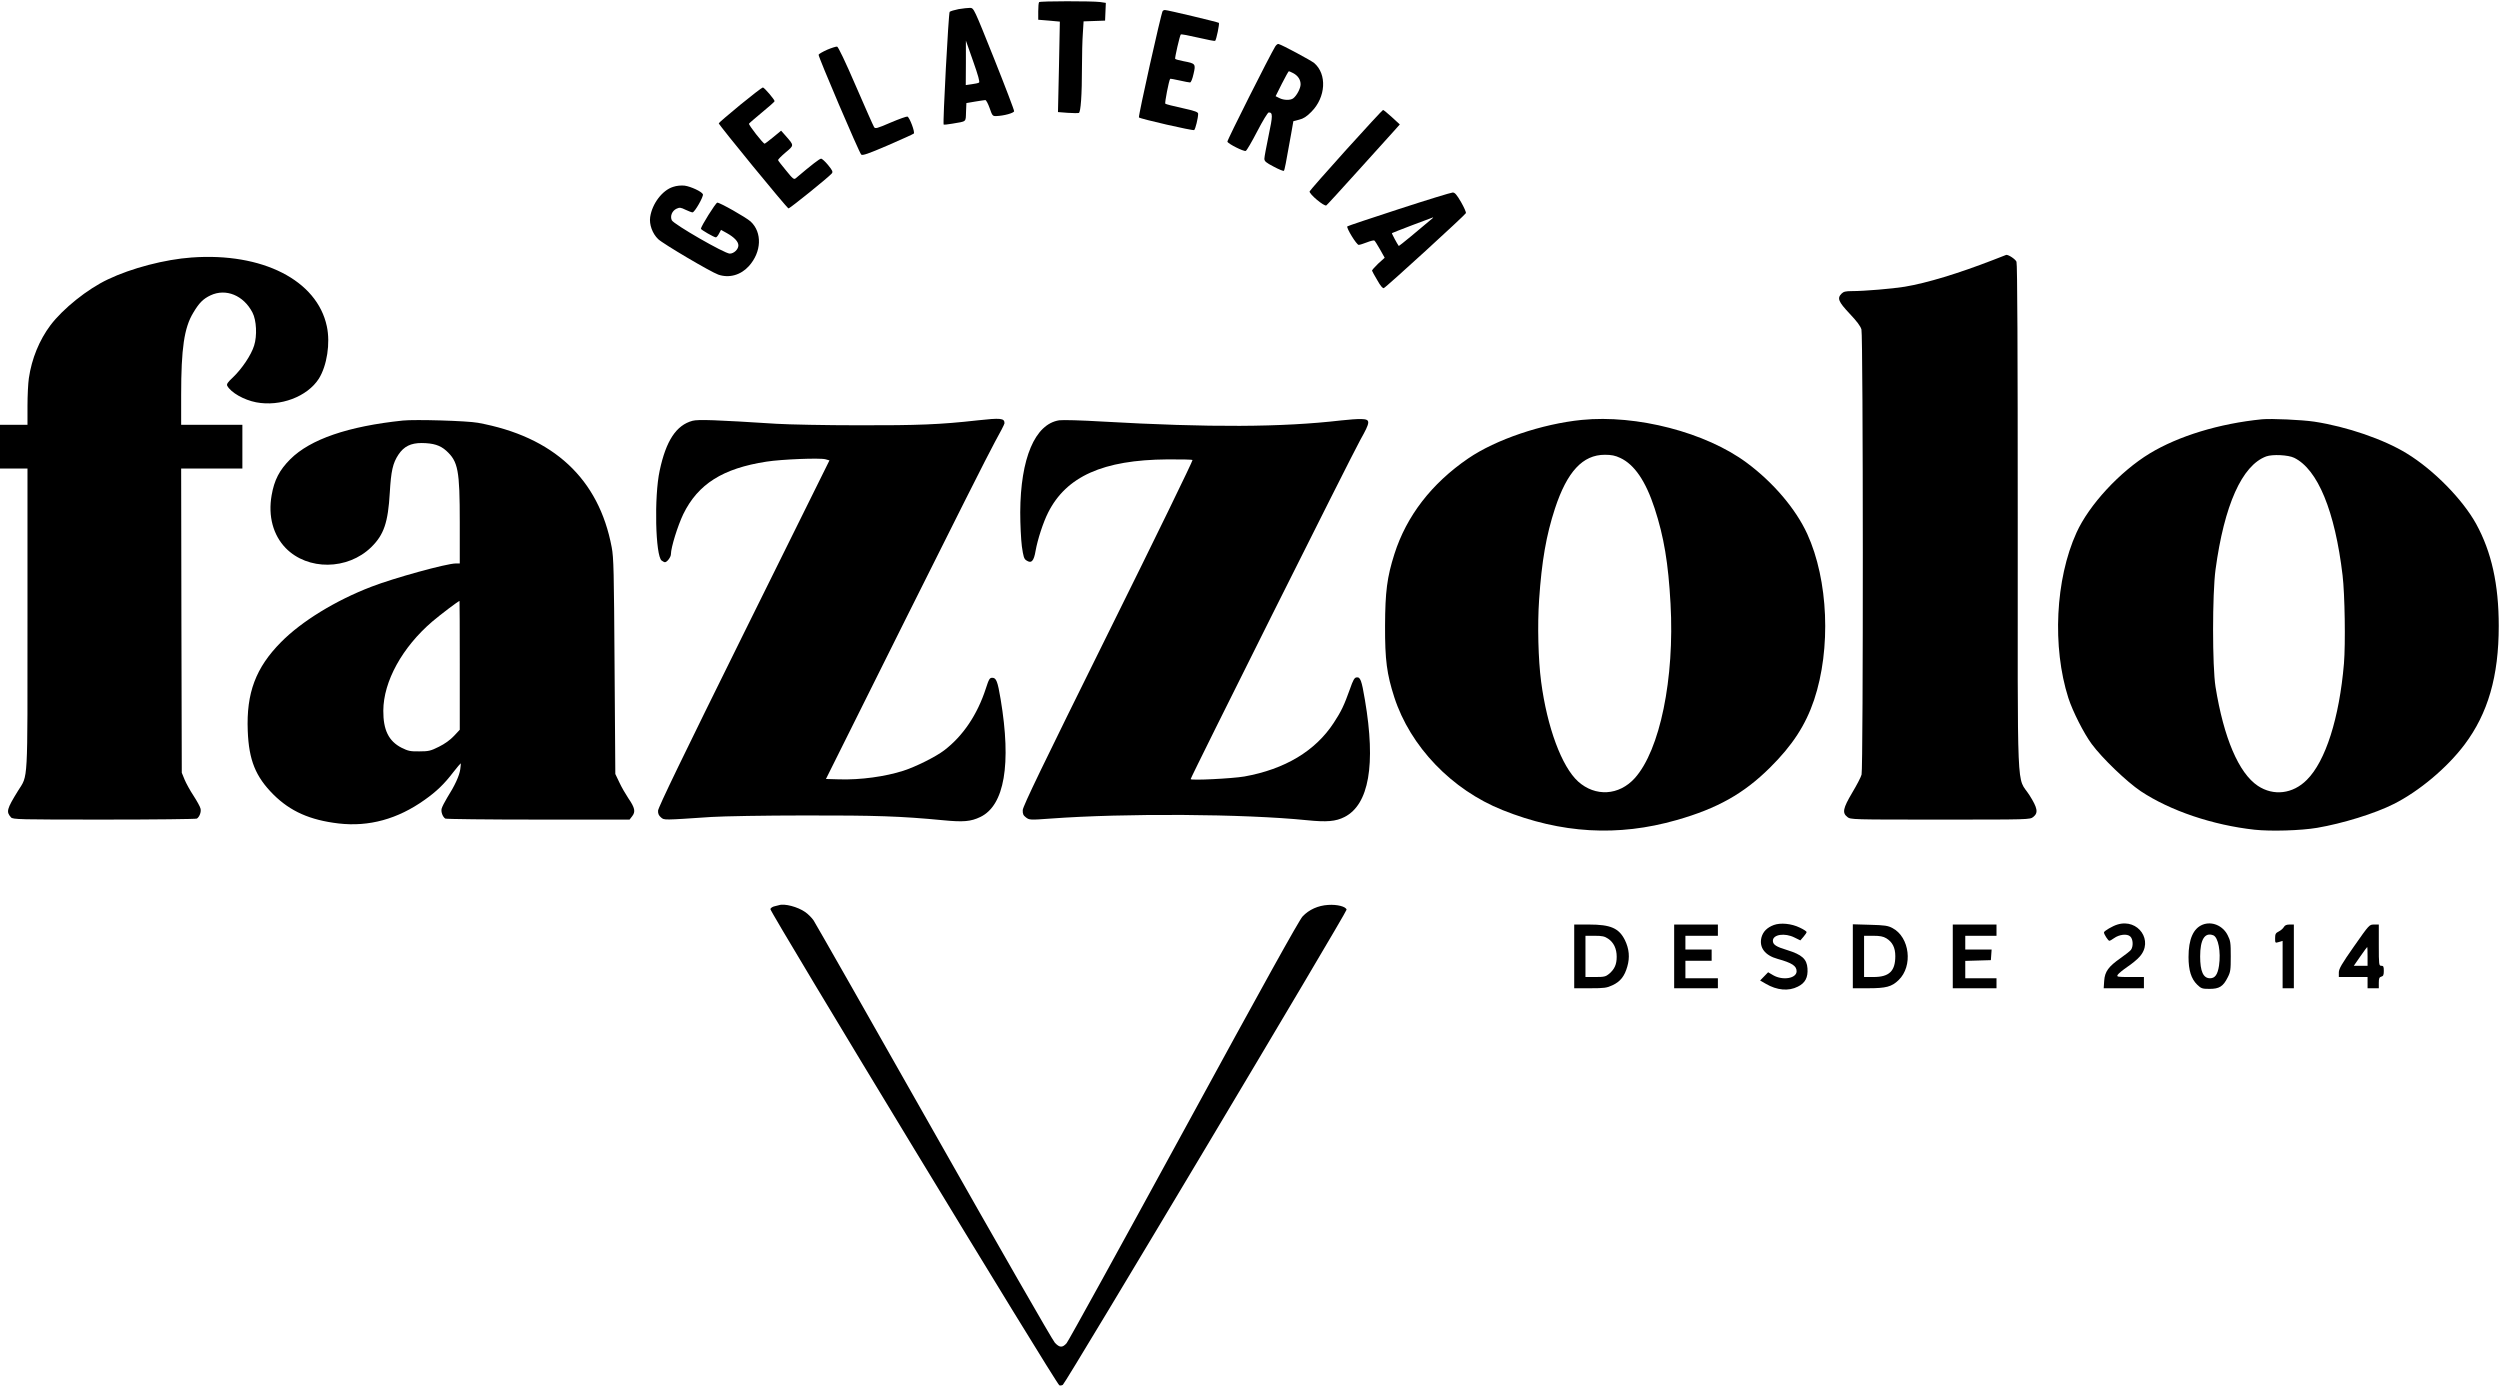
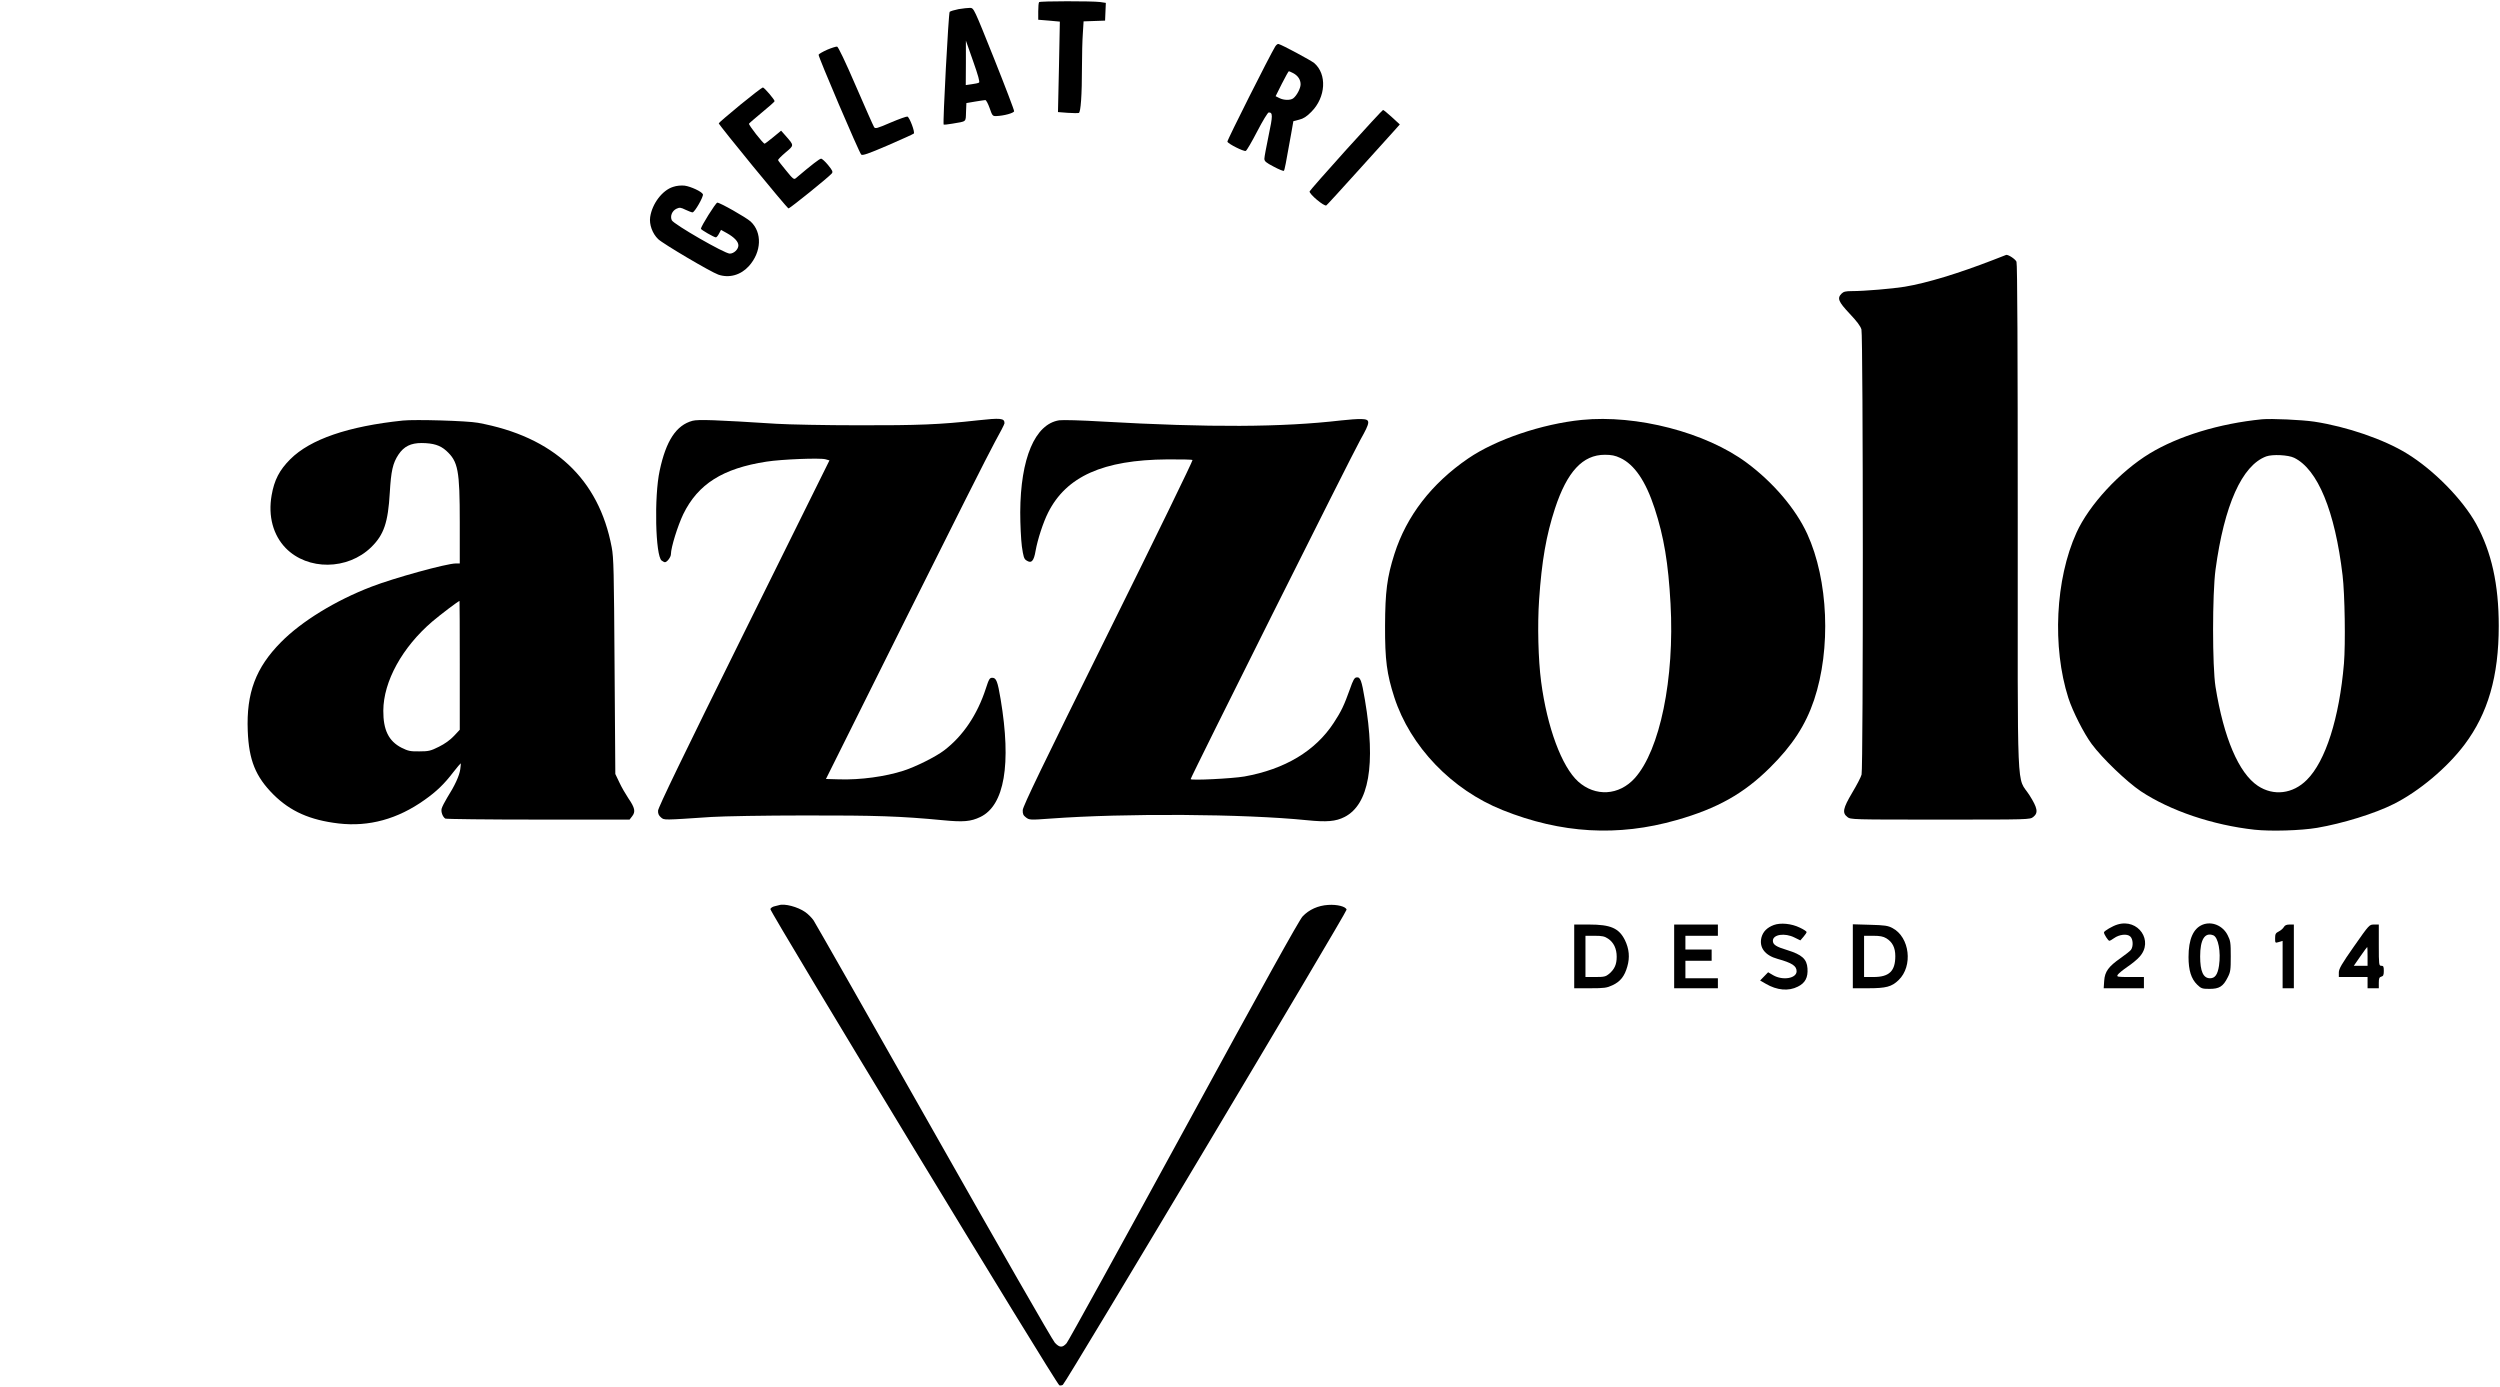
<svg xmlns="http://www.w3.org/2000/svg" version="1.0" width="2001pt" height="1110pt" viewBox="0 0 2001 1110" preserveAspectRatio="xMidYMid meet">
  <g transform="translate(0,1110) scale(0.1,-0.1)" fill="#000000" stroke="none">
    <path d="M8317 11083 c-4 -3 -7 -37 -7 -74 l0 -67 86 -7 87 -8 -7 -362 -8 -362 77 -6 c42 -3 83 -3 90 -1 15 6 25 142 25 369 0 94 3 214 7 267 l6 97 86 3 86 3 3 71 3 71 -47 7 c-62 8 -479 8 -487 -1z" />
    <path d="M7673 11027 c-34 -7 -66 -16 -72 -22 -9 -10 -56 -893 -48 -902 3 -2 34 1 68 7 118 20 108 11 111 92 l3 73 70 12 c39 6 75 12 81 12 7 1 22 -28 35 -64 21 -61 24 -65 53 -64 61 2 141 24 143 39 1 8 -71 197 -160 420 -162 404 -162 405 -192 407 -16 0 -58 -4 -92 -10z m163 -588 c-6 -4 -32 -10 -58 -13 l-48 -7 1 178 0 178 58 -165 c40 -113 55 -167 47 -171z" />
-     <path d="M9306 11012 c-14 -24 -197 -845 -190 -852 13 -12 432 -108 442 -101 10 6 32 98 32 130 0 14 -23 23 -127 46 -71 15 -131 31 -136 35 -6 5 29 187 39 199 2 2 35 -4 75 -13 39 -9 77 -16 84 -16 8 0 19 28 28 68 19 81 16 84 -79 102 -35 7 -66 15 -68 19 -4 8 37 187 45 195 3 4 65 -8 138 -25 73 -17 135 -29 137 -26 10 9 36 138 30 144 -6 6 -412 103 -433 103 -6 0 -14 -4 -17 -8z" />
+     <path d="M9306 11012 z" />
    <path d="M10207 10728 c-44 -72 -387 -753 -383 -762 7 -18 131 -80 147 -74 8 3 49 74 92 157 43 83 84 151 92 151 33 0 33 -25 -1 -185 -18 -88 -34 -171 -34 -185 0 -21 12 -31 75 -64 41 -22 78 -37 81 -33 6 6 15 52 59 300 l17 97 46 12 c34 8 61 25 98 63 116 116 127 302 22 391 -28 22 -254 144 -285 152 -6 2 -18 -7 -26 -20z m143 -213 c38 -20 60 -52 60 -90 0 -32 -31 -91 -59 -112 -22 -17 -76 -16 -111 2 l-30 15 50 100 c28 55 53 100 56 100 3 0 18 -7 34 -15z" />
    <path d="M6621 10702 c-36 -16 -67 -34 -69 -40 -4 -14 323 -780 341 -799 10 -10 56 6 212 73 110 48 204 90 209 95 11 10 -33 129 -51 136 -6 2 -66 -19 -134 -48 -111 -48 -124 -51 -133 -36 -6 9 -72 158 -146 329 -84 195 -141 314 -150 315 -8 1 -44 -10 -79 -25z" />
    <path d="M5925 10261 c-93 -77 -171 -143 -172 -148 -3 -9 543 -676 558 -681 8 -3 321 249 347 280 10 13 5 24 -30 67 -23 28 -48 51 -56 51 -12 0 -73 -47 -203 -157 -14 -12 -24 -4 -77 62 -34 41 -63 78 -64 83 -2 5 25 32 59 61 70 59 70 55 4 131 l-39 44 -63 -52 c-35 -29 -66 -52 -69 -52 -12 0 -130 151 -125 160 3 5 51 46 105 91 55 45 100 85 100 89 0 13 -83 110 -94 110 -6 0 -88 -63 -181 -139z" />
    <path d="M10774 9900 c-159 -176 -290 -326 -292 -332 -4 -21 118 -123 134 -112 7 5 124 133 260 284 136 151 266 295 288 319 l40 45 -63 58 c-35 32 -67 58 -71 58 -4 0 -137 -144 -296 -320z" />
    <path d="M5387 9604 c-86 -27 -167 -134 -183 -241 -9 -59 18 -133 64 -177 38 -37 421 -263 481 -284 87 -30 180 -4 245 68 102 113 108 270 14 357 -36 33 -250 154 -267 151 -14 -3 -131 -191 -131 -209 0 -8 106 -69 120 -69 5 0 17 14 25 30 l16 30 47 -26 c59 -33 92 -68 92 -98 0 -32 -36 -66 -69 -66 -41 0 -449 235 -464 267 -15 33 2 75 37 92 26 12 34 11 73 -8 24 -11 49 -21 56 -21 17 0 90 128 83 145 -8 21 -96 62 -146 69 -28 3 -64 0 -93 -10z" />
-     <path d="M11198 9427 c-224 -73 -410 -135 -414 -139 -10 -11 74 -148 91 -148 8 0 37 9 65 20 28 11 55 18 60 15 5 -3 25 -35 46 -72 l37 -66 -53 -48 c-28 -27 -50 -52 -48 -56 1 -5 20 -39 42 -76 25 -45 43 -66 52 -63 19 7 651 585 657 600 3 7 -15 47 -39 89 -35 60 -50 77 -67 76 -12 0 -205 -59 -429 -132z m267 -75 c-104 -89 -267 -223 -269 -221 -12 15 -58 101 -55 103 5 4 322 125 329 126 2 0 0 -4 -5 -8z" />
    <path d="M15950 9018 c-274 -106 -525 -183 -705 -213 -98 -16 -323 -35 -422 -35 -50 0 -67 -4 -83 -20 -37 -37 -26 -64 64 -160 58 -61 88 -101 95 -127 14 -51 15 -3513 1 -3563 -5 -20 -39 -85 -75 -145 -74 -125 -81 -161 -39 -194 26 -21 33 -21 744 -21 711 0 718 0 744 21 42 33 35 71 -30 174 -105 164 -94 -87 -94 2219 0 1317 -3 2034 -10 2051 -8 20 -63 57 -82 55 -2 0 -50 -19 -108 -42z" />
-     <path d="M1534 9039 c-213 -15 -482 -85 -670 -175 -165 -78 -359 -234 -460 -367 -89 -119 -150 -267 -173 -424 -6 -39 -11 -140 -11 -222 l0 -151 -110 0 -110 0 0 -175 0 -175 110 0 110 0 0 -1203 c0 -1348 6 -1245 -76 -1377 -90 -146 -96 -168 -56 -212 14 -17 62 -18 746 -18 402 0 736 4 742 8 21 14 36 54 29 80 -3 15 -29 61 -56 103 -28 42 -60 101 -72 130 l-22 54 -3 1218 -2 1217 245 0 245 0 0 175 0 175 -245 0 -245 0 0 239 c0 372 24 538 97 658 47 79 79 111 138 139 123 58 265 0 336 -138 32 -61 38 -186 13 -264 -23 -75 -97 -185 -168 -253 -44 -41 -54 -56 -47 -69 29 -54 133 -113 231 -132 193 -37 410 45 502 189 65 104 93 284 64 419 -78 369 -516 592 -1082 551z" />
    <path d="M7820 7735 c-294 -33 -475 -40 -945 -39 -264 0 -561 6 -660 12 -486 31 -626 36 -672 24 -130 -35 -212 -159 -263 -399 -45 -206 -34 -684 16 -720 10 -7 21 -13 26 -13 17 0 48 41 48 64 0 53 54 227 99 321 118 241 316 366 666 420 121 19 428 31 472 19 l32 -9 -686 -1385 c-483 -976 -686 -1395 -686 -1419 -1 -24 6 -39 24 -54 26 -22 15 -22 404 4 94 6 429 12 745 12 571 1 771 -6 1106 -38 165 -16 224 -11 301 26 193 93 249 423 162 943 -24 143 -35 171 -67 171 -21 0 -27 -11 -51 -85 -68 -210 -183 -381 -334 -496 -68 -52 -227 -131 -326 -163 -146 -47 -343 -74 -513 -69 l-107 3 638 1280 c351 704 672 1342 714 1417 42 75 77 143 77 150 0 41 -28 44 -220 23z" />
    <path d="M10735 7735 c-473 -55 -1053 -58 -1914 -9 -163 10 -317 14 -343 10 -194 -30 -310 -304 -312 -736 0 -98 6 -218 13 -273 12 -83 17 -101 37 -113 39 -26 59 -6 73 78 16 90 61 228 100 305 146 290 440 422 953 426 108 1 199 -1 203 -5 4 -4 -299 -627 -675 -1385 -523 -1056 -683 -1387 -684 -1417 -1 -31 4 -42 26 -59 27 -20 32 -21 195 -9 597 44 1551 38 2054 -13 159 -16 230 -10 301 26 195 100 251 418 163 936 -27 161 -37 186 -68 181 -16 -2 -27 -21 -52 -93 -47 -131 -69 -178 -130 -271 -147 -225 -391 -371 -715 -429 -99 -17 -430 -33 -430 -21 0 15 1291 2596 1358 2715 83 148 84 165 6 167 -27 1 -98 -4 -159 -11z" />
    <path d="M12660 7739 c-318 -32 -687 -157 -908 -308 -294 -201 -494 -461 -591 -765 -59 -185 -74 -301 -75 -576 -1 -273 14 -385 74 -571 128 -394 459 -740 867 -903 469 -188 924 -214 1392 -80 327 93 538 212 747 419 180 178 286 341 354 543 137 409 114 960 -55 1329 -92 200 -271 411 -484 569 -327 243 -881 387 -1321 343z m308 -304 c114 -53 204 -185 276 -405 74 -227 109 -436 127 -763 33 -598 -85 -1171 -286 -1395 -126 -140 -316 -151 -454 -27 -131 119 -248 434 -296 800 -23 174 -30 452 -16 655 21 310 57 516 127 730 97 295 222 430 399 430 53 0 83 -6 123 -25z" />
    <path d="M18105 7744 c-342 -34 -668 -134 -898 -273 -240 -146 -486 -412 -587 -635 -169 -372 -195 -915 -65 -1322 35 -108 124 -284 187 -369 84 -114 280 -302 393 -378 237 -157 576 -271 910 -308 131 -14 370 -7 501 15 204 35 462 114 614 191 203 102 427 290 566 475 188 250 274 547 274 950 0 333 -58 593 -181 817 -109 197 -340 432 -554 563 -185 114 -481 215 -741 255 -100 15 -345 26 -419 19z m257 -308 c189 -92 327 -426 388 -941 18 -151 24 -547 11 -706 -37 -436 -147 -782 -297 -931 -112 -113 -267 -131 -392 -48 -153 102 -273 383 -339 793 -26 163 -26 742 0 937 70 518 212 835 406 907 50 18 176 12 223 -11z" />
    <path d="M3225 7734 c-440 -46 -741 -150 -901 -309 -88 -88 -129 -168 -150 -290 -29 -166 12 -318 113 -422 176 -180 495 -177 684 7 102 100 135 197 149 438 10 172 24 235 69 303 44 66 99 93 186 93 94 -1 148 -18 196 -61 96 -87 109 -155 109 -575 l0 -328 -32 0 c-73 0 -497 -117 -675 -186 -287 -110 -559 -277 -723 -443 -203 -205 -279 -407 -267 -711 9 -235 63 -367 206 -510 135 -134 292 -204 521 -231 243 -28 473 35 689 189 95 67 157 127 228 220 31 39 58 72 60 72 2 0 1 -21 -3 -47 -7 -52 -44 -132 -105 -228 -20 -33 -40 -72 -44 -87 -7 -26 8 -66 29 -80 6 -4 340 -8 743 -8 l732 0 21 27 c28 36 22 67 -31 144 -22 33 -55 90 -72 127 l-32 67 -6 860 c-5 766 -7 870 -23 955 -103 548 -465 885 -1071 996 -87 16 -501 28 -600 18z m455 -1959 l0 -516 -47 -50 c-29 -31 -73 -63 -120 -86 -66 -33 -82 -37 -157 -37 -73 -1 -89 3 -142 29 -103 53 -147 142 -146 297 1 234 152 508 393 714 66 56 206 162 217 164 1 0 2 -232 2 -515z" />
    <path d="M6235 3855 c-5 -2 -22 -6 -36 -9 -15 -3 -30 -13 -33 -22 -7 -19 2289 -3803 2313 -3812 7 -3 20 -1 28 4 23 14 2274 3785 2271 3803 -5 25 -75 43 -148 38 -80 -5 -152 -37 -204 -92 -27 -28 -316 -549 -951 -1714 -502 -920 -924 -1686 -938 -1702 -33 -37 -56 -37 -94 4 -17 17 -453 777 -968 1687 -515 910 -949 1672 -963 1693 -14 21 -44 51 -67 67 -60 42 -167 70 -210 55z" />
    <path d="M14197 3696 c-53 -20 -85 -52 -98 -98 -21 -81 27 -145 129 -173 115 -32 152 -56 152 -99 0 -57 -110 -76 -187 -32 l-41 24 -32 -33 -32 -33 45 -26 c90 -53 183 -61 257 -23 59 29 82 73 77 146 -5 75 -45 110 -161 146 -90 27 -116 44 -116 75 0 51 96 65 173 26 l47 -23 25 29 c14 16 25 33 25 38 0 5 -24 21 -54 35 -67 33 -155 41 -209 21z" />
    <path d="M16948 3700 c-38 -11 -108 -52 -108 -63 0 -15 34 -67 43 -67 5 0 22 9 38 21 42 30 104 37 129 14 24 -21 26 -81 6 -108 -8 -10 -45 -39 -82 -65 -97 -68 -127 -108 -132 -182 l-4 -60 161 0 161 0 0 45 0 45 -110 0 c-105 0 -110 1 -99 19 7 10 41 38 76 62 36 24 80 60 98 81 115 126 -10 309 -177 258z" />
    <path d="M17630 3699 c-75 -30 -113 -117 -113 -259 0 -106 21 -174 69 -221 32 -31 40 -34 99 -34 78 0 109 19 145 91 23 44 25 61 25 169 0 109 -2 125 -25 170 -39 77 -126 113 -200 84z m85 -85 c40 -16 62 -132 46 -243 -11 -72 -32 -101 -72 -101 -54 0 -79 55 -79 175 0 135 37 195 105 169z" />
    <path d="M12600 3445 l0 -255 128 0 c113 0 133 3 178 24 63 29 97 72 119 150 21 73 15 140 -19 211 -48 96 -114 125 -287 125 l-119 0 0 -255z m271 142 c45 -30 69 -80 69 -145 0 -61 -17 -99 -60 -136 -28 -23 -40 -26 -111 -26 l-79 0 0 165 0 165 74 0 c59 0 79 -4 107 -23z" />
    <path d="M13400 3445 l0 -255 175 0 175 0 0 40 0 40 -130 0 -130 0 0 70 0 70 105 0 105 0 0 45 0 45 -105 0 -105 0 0 55 0 55 130 0 130 0 0 45 0 45 -175 0 -175 0 0 -255z" />
    <path d="M14830 3446 l0 -256 121 0 c146 0 190 12 245 65 117 112 90 344 -49 417 -36 19 -61 23 -179 26 l-138 4 0 -256z m268 144 c49 -30 72 -75 72 -143 0 -120 -49 -167 -174 -167 l-76 0 0 165 0 165 73 0 c54 0 80 -5 105 -20z" />
-     <path d="M15630 3445 l0 -255 175 0 175 0 0 40 0 40 -125 0 -125 0 0 70 0 69 103 3 102 3 3 43 3 42 -105 0 -106 0 0 55 0 55 125 0 125 0 0 45 0 45 -175 0 -175 0 0 -255z" />
    <path d="M18280 3680 c-6 -11 -24 -27 -40 -35 -26 -13 -30 -21 -30 -55 0 -38 0 -39 30 -30 l30 9 0 -190 0 -189 45 0 45 0 0 255 0 255 -35 0 c-24 0 -37 -6 -45 -20z" />
    <path d="M18842 3526 c-101 -144 -122 -181 -122 -210 l0 -36 115 0 115 0 0 -45 0 -45 45 0 45 0 0 44 c0 35 4 45 20 49 16 4 20 14 20 46 0 34 -3 41 -20 41 -19 0 -20 7 -20 165 l0 165 -38 0 c-38 0 -38 0 -160 -174z m108 -81 l0 -75 -55 0 -55 0 52 75 c29 41 53 75 55 75 2 0 3 -34 3 -75z" />
  </g>
</svg>